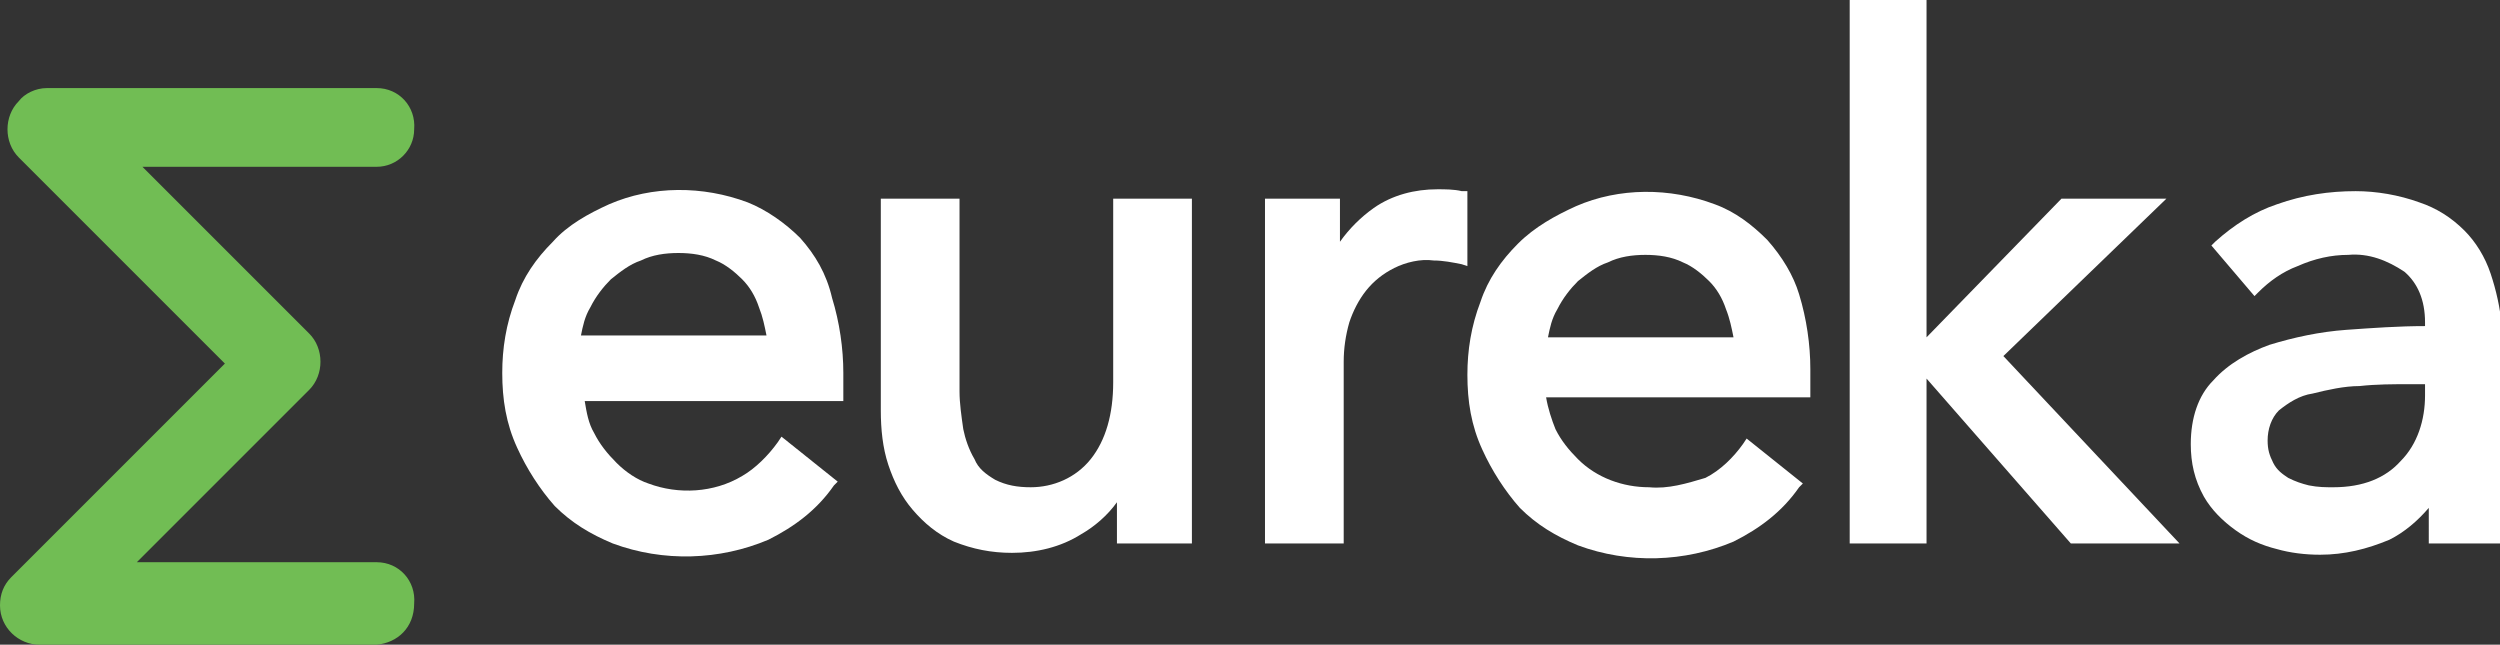
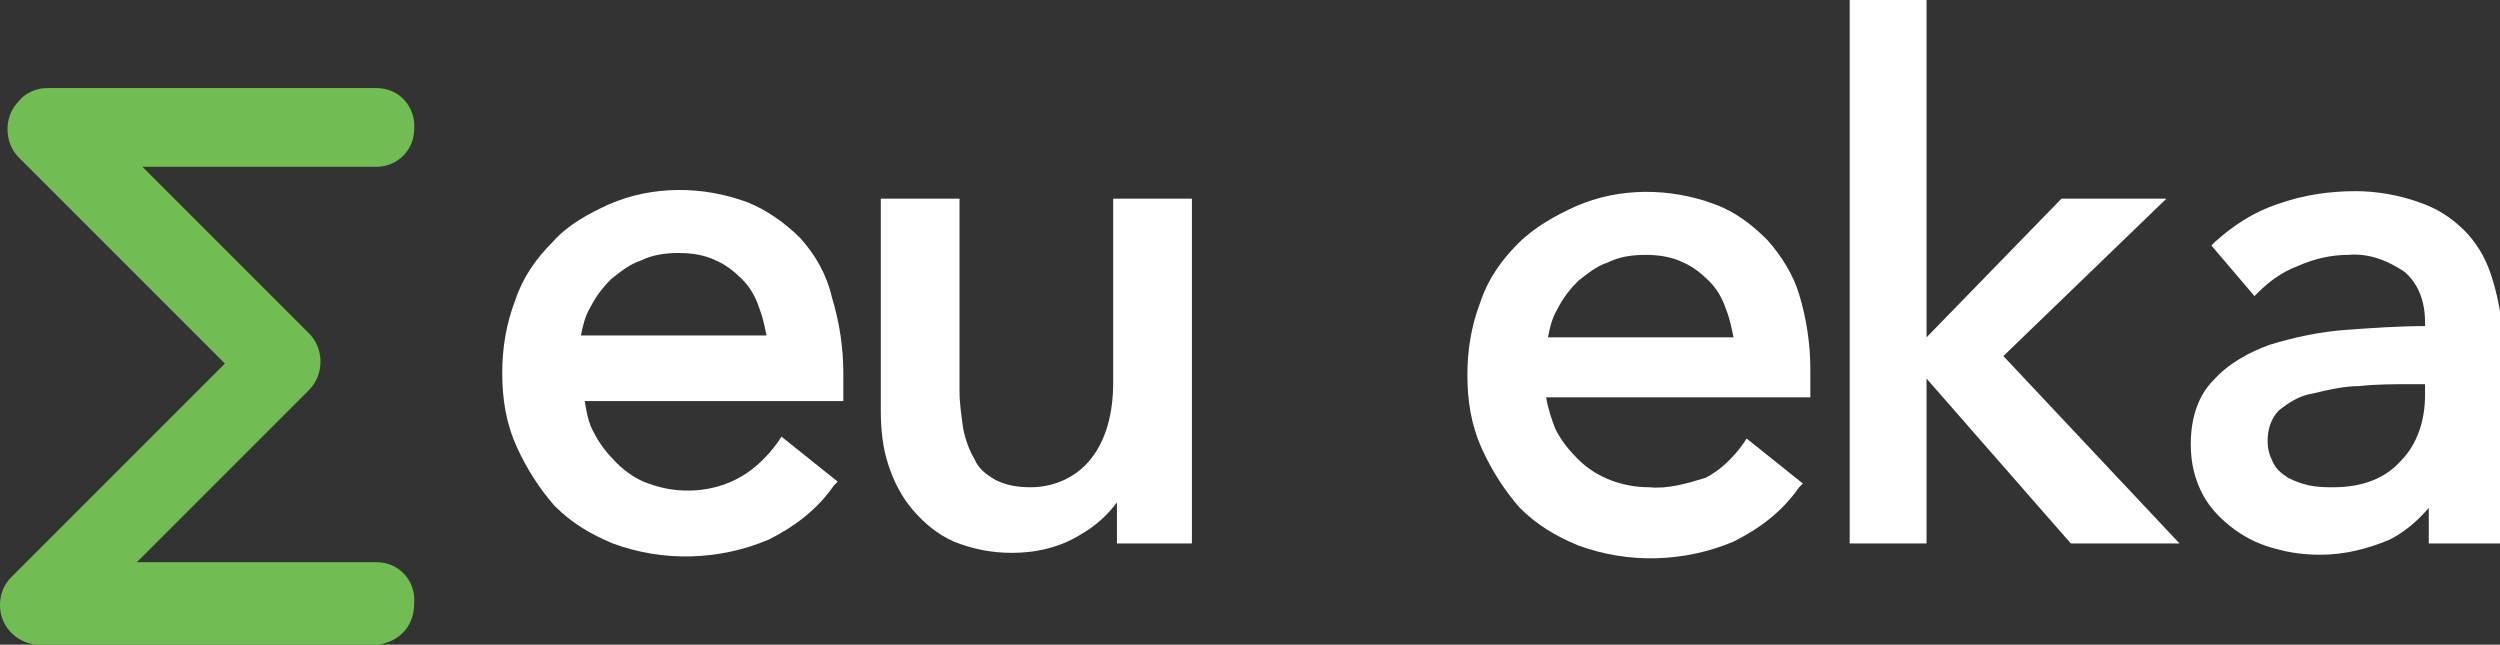
<svg xmlns="http://www.w3.org/2000/svg" viewBox="0 0 133.4 34.4" style="enable-background:new 0 0 133.4 34.4;" xml:space="preserve">
  <rect x="0" y="0" width="133.4" height="34.4" fill="#333333" stroke="none" />
  <style type="text/css">
    .st0 {
        fill: #FFFFFF;
    }

    .st1 {
        fill: #71BD54;
    }
</style>
  <path class="st0" d="M42.7,12.7c-0.8-0.8-1.8-1.5-2.8-1.9c-2.4-0.9-5.1-0.9-7.4,0.1c-1.1,0.5-2.2,1.1-3,2c-0.9,0.9-1.6,1.9-2,3.1  c-0.5,1.3-0.7,2.6-0.7,3.9c0,1.4,0.2,2.7,0.8,4c0.5,1.1,1.2,2.2,2,3.1c0.9,0.9,1.9,1.5,3.1,2c2.7,1,5.7,0.9,8.3-0.2  c1.4-0.7,2.6-1.6,3.5-2.9l0.2-0.2l-3-2.4l-0.2,0.3c-0.5,0.7-1.2,1.4-1.9,1.8c-1.5,0.9-3.4,1-5,0.4c-0.6-0.2-1.2-0.6-1.7-1.1  c-0.5-0.5-0.9-1-1.2-1.6c-0.3-0.5-0.4-1.1-0.5-1.7H45l0-0.3c0-0.2,0-0.4,0-0.6v-0.6c0-1.3-0.2-2.7-0.6-4  C44.1,14.6,43.5,13.6,42.7,12.7z M40.9,17.9H31c0.1-0.5,0.2-1,0.5-1.5c0.3-0.6,0.7-1.1,1.1-1.5c0.5-0.4,1-0.8,1.6-1  c0.6-0.3,1.3-0.4,2-0.4c0.7,0,1.4,0.1,2,0.4c0.5,0.2,1,0.6,1.4,1c0.4,0.4,0.7,0.9,0.9,1.5C40.7,16.9,40.8,17.4,40.9,17.9L40.9,17.9z  " />
  <path class="st0" d="M94.3,12.8c-0.8-0.8-1.7-1.5-2.8-1.9c-2.4-0.9-5.1-0.9-7.4,0.1c-1.1,0.5-2.2,1.1-3.1,2c-0.9,0.9-1.6,1.9-2,3.1  c-0.5,1.3-0.7,2.6-0.7,3.9c0,1.4,0.2,2.7,0.8,4c0.5,1.1,1.2,2.2,2,3.1c0.9,0.9,1.9,1.5,3.1,2c2.7,1,5.7,0.9,8.3-0.2  c1.4-0.7,2.6-1.6,3.5-2.9l0.2-0.2l-3-2.4l-0.2,0.3c-0.5,0.7-1.2,1.4-2,1.8C90,25.8,89,26.1,88,26c-1.4,0-2.8-0.5-3.8-1.5  c-0.5-0.5-0.9-1-1.2-1.6c-0.2-0.5-0.4-1.1-0.5-1.7h14.1l0-0.3c0-0.2,0-0.4,0-0.6v-0.6c0-1.3-0.2-2.7-0.6-4  C95.7,14.7,95.1,13.7,94.3,12.8z M92.5,18h-9.9c0.1-0.5,0.2-1,0.5-1.5c0.3-0.6,0.7-1.1,1.1-1.5c0.5-0.4,1-0.8,1.6-1  c0.6-0.3,1.3-0.4,2-0.4c0.7,0,1.4,0.1,2,0.4c0.5,0.2,1,0.6,1.4,1c0.4,0.4,0.7,0.9,0.9,1.5C92.3,17,92.4,17.5,92.5,18L92.5,18z" />
  <polygon class="st0" points="115.6,10.6 110,10.6 102.8,18 102.8,0 98.7,0 98.7,29 102.8,29 102.8,20.2 110.5,29 116.3,29 106.9,19  " />
  <path class="st0" d="M59.4,10.6v9.8c0,1.7-0.4,3.1-1.2,4.1c-0.8,1-2,1.5-3.2,1.5c-0.7,0-1.3-0.1-1.9-0.4c-0.5-0.3-0.9-0.6-1.1-1.1  c-0.3-0.5-0.5-1.1-0.6-1.6c-0.1-0.7-0.2-1.4-0.2-2V10.6h-4.2v11.3c0,1,0.1,2,0.4,2.9c0.3,0.9,0.7,1.7,1.3,2.4  c0.6,0.7,1.3,1.3,2.2,1.7c1,0.4,2,0.6,3.1,0.6c1.3,0,2.6-0.3,3.7-1c0.7-0.4,1.4-1,1.9-1.7V29h4V10.6H59.4z" />
-   <path class="st0" d="M78.3,14.2v-4L78,10.2c-0.4-0.1-0.9-0.1-1.3-0.1c-1.2,0-2.4,0.3-3.4,1c-0.7,0.5-1.3,1.1-1.8,1.8v-2.3h-4V29h4.2  v-9.7c0-0.7,0.1-1.4,0.3-2.1c0.2-0.6,0.5-1.2,0.9-1.7c0.4-0.5,0.9-0.9,1.5-1.2c0.6-0.3,1.4-0.5,2.1-0.4c0.5,0,1,0.1,1.5,0.2  L78.3,14.2z" />
  <path class="st0" d="M132.9,14.6c-0.3-0.9-0.8-1.7-1.4-2.3c-0.7-0.7-1.5-1.2-2.4-1.5c-1.1-0.4-2.3-0.6-3.4-0.6  c-1.4,0-2.8,0.2-4.2,0.7c-1.2,0.4-2.3,1.1-3.3,2l-0.2,0.2l2.3,2.7l0.2-0.2c0.6-0.6,1.3-1.1,2.1-1.4c0.9-0.4,1.8-0.6,2.7-0.6  c1.1-0.1,2.1,0.3,3,0.9c0.7,0.6,1.1,1.5,1.1,2.7v0.2c-1.4,0-2.8,0.1-4.2,0.2c-1.4,0.1-2.8,0.4-4.1,0.8c-1.1,0.4-2.2,1-3,1.9  c-0.8,0.8-1.2,2-1.2,3.4c0,1,0.2,1.9,0.7,2.8c0.4,0.7,1,1.3,1.7,1.8c0.7,0.5,1.4,0.8,2.2,1c0.7,0.2,1.5,0.3,2.3,0.3  c1.3,0,2.5-0.3,3.7-0.8c0.8-0.4,1.5-1,2.1-1.7V29h3.9V17.4C133.4,16.4,133.2,15.5,132.9,14.6z M129.4,20.5v0.6  c0,1.3-0.4,2.6-1.3,3.5c-0.8,0.9-2,1.4-3.6,1.4c-0.4,0-0.8,0-1.3-0.1c-0.4-0.1-0.7-0.2-1.1-0.4c-0.3-0.2-0.6-0.4-0.8-0.8  c-0.2-0.4-0.3-0.7-0.3-1.2c0-0.6,0.2-1.2,0.6-1.6c0.5-0.4,1.1-0.8,1.8-0.9c0.8-0.2,1.7-0.4,2.5-0.4c0.9-0.1,1.8-0.1,2.7-0.1  L129.4,20.5z" />
  <path class="st1" d="M20.1,34.4h-18C1,34.4,0,33.5,0,32.3c0-0.6,0.2-1.1,0.6-1.5L12,19.4L1,8.4c-0.8-0.8-0.8-2.2,0-3  C1.3,5,1.9,4.7,2.5,4.7h17.6c1.2,0,2.1,1,2,2.2c0,1.1-0.9,2-2,2H7.6l8.9,8.9c0.8,0.8,0.8,2.2,0,3l-9.2,9.2h12.8c1.2,0,2.1,1,2,2.2  C22.1,33.5,21.2,34.3,20.1,34.4z" />
</svg>